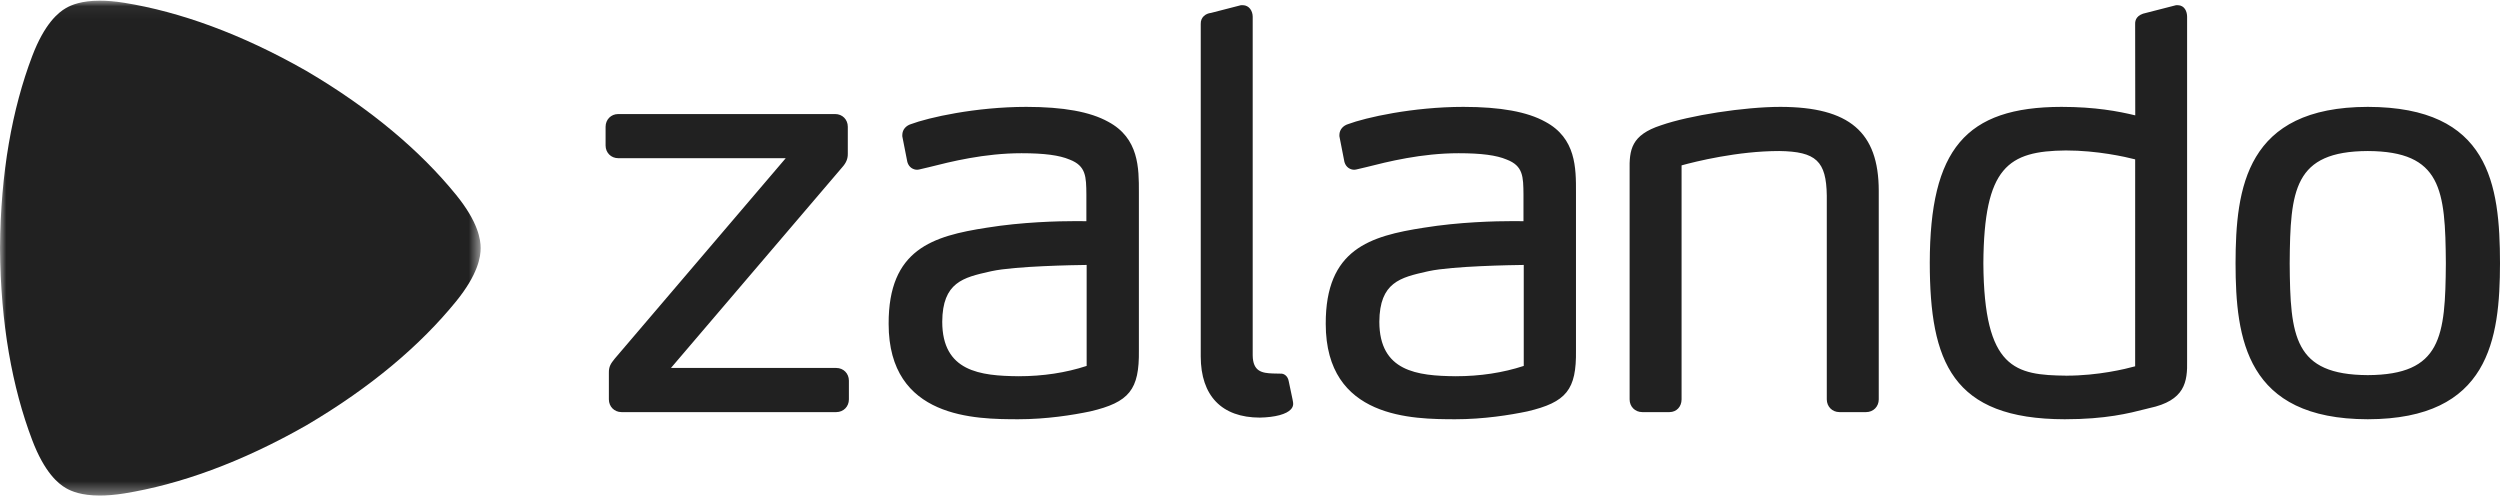
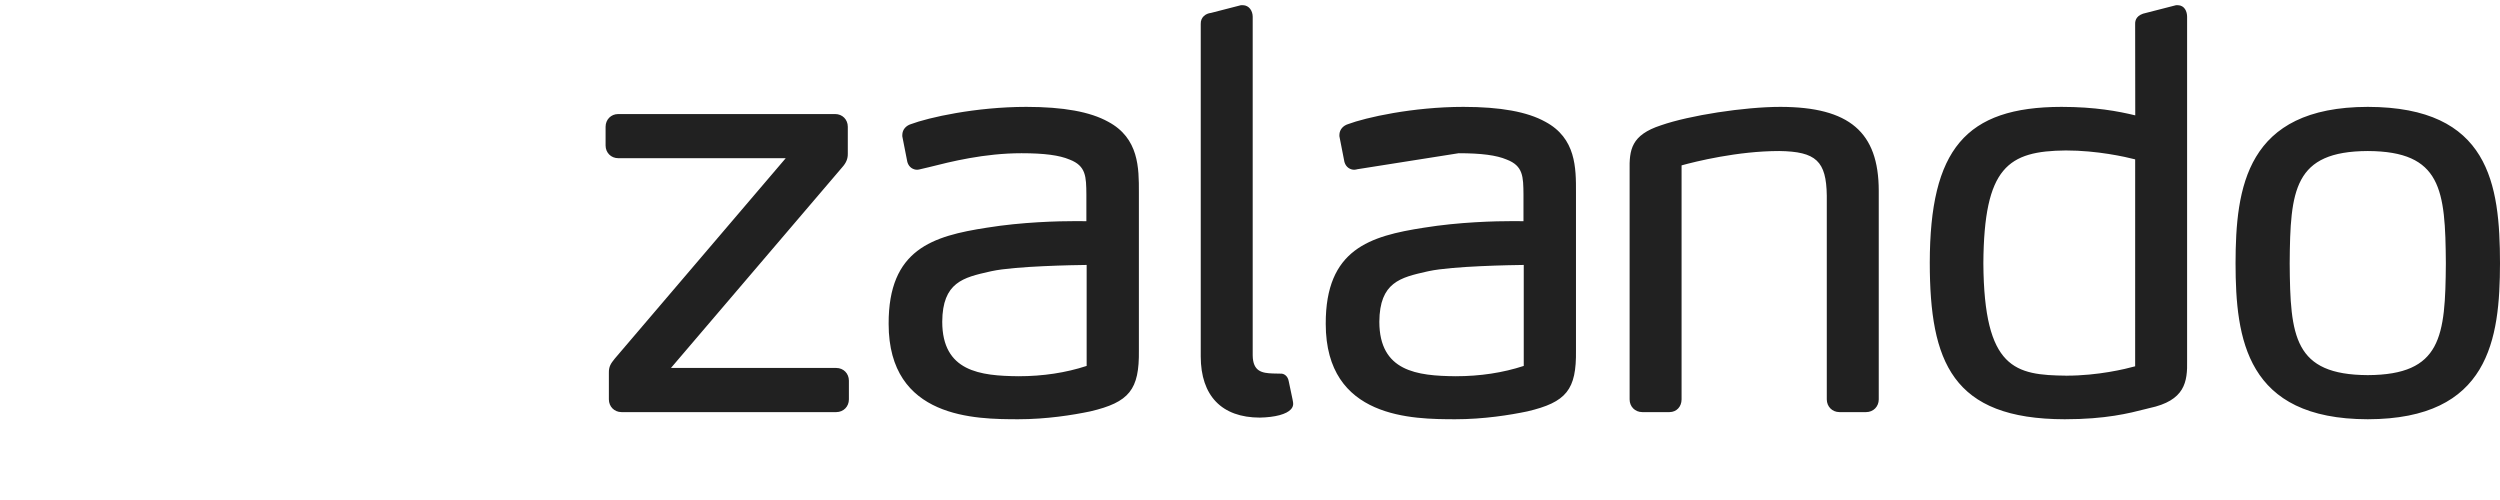
<svg xmlns="http://www.w3.org/2000/svg" width="200" height="40" viewBox="0 0 200 40" fill="none">
-   <path fill-rule="evenodd" clip-rule="evenodd" d="M66.904 32.968H49.718C49.145 32.966 48.712 32.53 48.71 31.952V29.837C48.698 29.317 48.864 29.087 49.18 28.692L62.859 12.655H49.456C48.882 12.653 48.449 12.217 48.447 11.639V10.14C48.449 9.562 48.882 9.125 49.456 9.124H66.817C67.391 9.125 67.824 9.562 67.824 10.14V12.299C67.832 12.69 67.698 13.021 67.389 13.368L53.676 29.437H66.904C67.477 29.438 67.91 29.875 67.912 30.453V31.951C67.91 32.53 67.477 32.966 66.904 32.968V32.968ZM100.783 33.408H100.784C102.016 33.384 102.927 33.138 103.283 32.735C103.409 32.592 103.468 32.427 103.452 32.264C103.444 32.13 103.444 32.13 103.106 30.534L103.098 30.497C103.025 30.08 102.729 29.89 102.486 29.89L102.453 29.892C102.453 29.892 102.144 29.878 101.839 29.878H101.836C100.959 29.849 100.231 29.721 100.216 28.426V1.34C100.215 0.89 99.946 0.426 99.427 0.414L99.275 0.416L96.876 1.034C96.467 1.076 96.041 1.371 96.059 1.914V28.515C96.063 31.666 97.741 33.402 100.781 33.408H100.783ZM149.293 32.968H147.152C146.578 32.966 146.146 32.53 146.143 31.952V15.648C146.105 12.89 145.287 12.123 142.342 12.082C139.01 12.082 135.638 12.924 134.526 13.23V31.951C134.525 32.539 134.12 32.966 133.562 32.968H131.377C130.803 32.966 130.369 32.53 130.369 31.952V13.666C130.337 11.972 130.494 10.802 132.882 10.023C135.168 9.227 139.543 8.552 142.433 8.55C147.941 8.558 150.293 10.562 150.3 15.251V31.951C150.299 32.53 149.867 32.966 149.293 32.968V32.968ZM170.813 12.749C170.014 12.544 167.783 12.037 165.27 12.037C160.654 12.081 158.717 13.345 158.669 21.068C158.723 29.55 161.227 30.008 165.31 30.053L165.314 30.232V30.053C167.853 30.053 170.034 29.519 170.812 29.304L170.813 12.749ZM171.939 32.651L171.684 32.715C170.321 33.064 168.456 33.54 165.184 33.54H165.176C156.161 33.527 154.391 28.942 154.382 21.023C154.393 11.944 157.247 8.562 164.913 8.55C167.619 8.55 169.481 8.904 170.82 9.229L170.812 1.916C170.801 1.594 170.944 1.174 171.697 1.029L174.091 0.414H174.221C174.772 0.428 174.967 0.922 174.968 1.34V28.824C175.006 30.558 174.803 32.046 171.939 32.651V32.651ZM189.422 30.01C183.513 29.984 183.216 26.925 183.175 21.069C183.216 15.181 183.513 12.107 189.422 12.082C195.331 12.107 195.627 15.181 195.668 21.066C195.627 26.925 195.33 29.984 189.422 30.01V30.01ZM189.422 8.55C179.68 8.564 178.854 15.019 178.844 21.068C178.854 27.095 179.68 33.527 189.422 33.54C199.157 33.527 199.987 27.113 200 21.067C199.99 14.741 199.164 8.564 189.422 8.55V8.55ZM121.9 21.195C120.924 21.207 116.192 21.283 114.307 21.69L114.159 21.722C112.041 22.2 110.368 22.576 110.347 25.739C110.351 29.718 113.371 30.074 116.463 30.098L116.466 30.276V30.098C118.401 30.098 120.229 29.822 121.9 29.274V21.195ZM126.078 15.384V28.03C126.121 31.174 125.319 32.178 122.181 32.913C120.807 33.2 118.7 33.54 116.419 33.54C113.057 33.533 106.062 33.52 106.059 25.913C106.037 19.924 109.605 18.883 113.917 18.215C116.742 17.758 119.615 17.689 121.076 17.689C121.471 17.689 121.727 17.693 121.878 17.696V15.559C121.865 14.133 121.856 13.269 120.534 12.764C119.718 12.417 118.502 12.258 116.692 12.258C113.709 12.258 111.037 12.931 109.269 13.378L108.594 13.537C108.521 13.556 108.443 13.575 108.342 13.58H108.341C108.029 13.58 107.687 13.394 107.561 12.979L107.551 12.941L107.153 10.907L107.151 10.801C107.158 10.322 107.502 10.04 107.825 9.937C109.249 9.401 113.016 8.552 117.074 8.55C120.04 8.552 122.181 8.941 123.622 9.74C126.089 11.055 126.083 13.455 126.078 15.384V15.384ZM86.932 29.274C85.261 29.822 83.433 30.098 81.498 30.098V30.276L81.496 30.098C78.404 30.074 75.382 29.718 75.379 25.739C75.399 22.576 77.073 22.2 79.192 21.722L79.338 21.69C81.224 21.283 85.956 21.207 86.932 21.195V29.274ZM88.654 9.74C87.213 8.941 85.071 8.552 82.106 8.55C78.048 8.552 74.28 9.401 72.855 9.937C72.533 10.04 72.188 10.322 72.184 10.801V10.907L72.584 12.941L72.594 12.979C72.718 13.394 73.061 13.58 73.373 13.58H73.374C73.474 13.575 73.553 13.556 73.625 13.537L74.3 13.378C76.068 12.931 78.74 12.258 81.723 12.258C83.532 12.258 84.748 12.417 85.565 12.764C86.888 13.269 86.897 14.133 86.91 15.559V17.696C86.759 17.693 86.503 17.689 86.108 17.689C84.647 17.689 81.774 17.758 78.948 18.215C74.636 18.883 71.068 19.924 71.091 25.913C71.092 33.52 78.088 33.533 81.449 33.54C83.733 33.54 85.838 33.2 87.213 32.913C90.35 32.178 91.151 31.174 91.111 28.03V15.384C91.115 13.455 91.12 11.055 88.654 9.74V9.74Z" fill="#212121" />
+   <path fill-rule="evenodd" clip-rule="evenodd" d="M66.904 32.968H49.718C49.145 32.966 48.712 32.53 48.71 31.952V29.837C48.698 29.317 48.864 29.087 49.18 28.692L62.859 12.655H49.456C48.882 12.653 48.449 12.217 48.447 11.639V10.14C48.449 9.562 48.882 9.125 49.456 9.124H66.817C67.391 9.125 67.824 9.562 67.824 10.14V12.299C67.832 12.69 67.698 13.021 67.389 13.368L53.676 29.437H66.904C67.477 29.438 67.91 29.875 67.912 30.453V31.951C67.91 32.53 67.477 32.966 66.904 32.968V32.968ZM100.783 33.408H100.784C102.016 33.384 102.927 33.138 103.283 32.735C103.409 32.592 103.468 32.427 103.452 32.264C103.444 32.13 103.444 32.13 103.106 30.534L103.098 30.497C103.025 30.08 102.729 29.89 102.486 29.89L102.453 29.892C102.453 29.892 102.144 29.878 101.839 29.878H101.836C100.959 29.849 100.231 29.721 100.216 28.426V1.34C100.215 0.89 99.946 0.426 99.427 0.414L99.275 0.416L96.876 1.034C96.467 1.076 96.041 1.371 96.059 1.914V28.515C96.063 31.666 97.741 33.402 100.781 33.408H100.783ZM149.293 32.968H147.152C146.578 32.966 146.146 32.53 146.143 31.952V15.648C146.105 12.89 145.287 12.123 142.342 12.082C139.01 12.082 135.638 12.924 134.526 13.23V31.951C134.525 32.539 134.12 32.966 133.562 32.968H131.377C130.803 32.966 130.369 32.53 130.369 31.952V13.666C130.337 11.972 130.494 10.802 132.882 10.023C135.168 9.227 139.543 8.552 142.433 8.55C147.941 8.558 150.293 10.562 150.3 15.251V31.951C150.299 32.53 149.867 32.966 149.293 32.968V32.968ZM170.813 12.749C170.014 12.544 167.783 12.037 165.27 12.037C160.654 12.081 158.717 13.345 158.669 21.068C158.723 29.55 161.227 30.008 165.31 30.053L165.314 30.232V30.053C167.853 30.053 170.034 29.519 170.812 29.304L170.813 12.749ZM171.939 32.651L171.684 32.715C170.321 33.064 168.456 33.54 165.184 33.54H165.176C156.161 33.527 154.391 28.942 154.382 21.023C154.393 11.944 157.247 8.562 164.913 8.55C167.619 8.55 169.481 8.904 170.82 9.229L170.812 1.916C170.801 1.594 170.944 1.174 171.697 1.029L174.091 0.414H174.221C174.772 0.428 174.967 0.922 174.968 1.34V28.824C175.006 30.558 174.803 32.046 171.939 32.651V32.651ZM189.422 30.01C183.513 29.984 183.216 26.925 183.175 21.069C183.216 15.181 183.513 12.107 189.422 12.082C195.331 12.107 195.627 15.181 195.668 21.066C195.627 26.925 195.33 29.984 189.422 30.01V30.01ZM189.422 8.55C179.68 8.564 178.854 15.019 178.844 21.068C178.854 27.095 179.68 33.527 189.422 33.54C199.157 33.527 199.987 27.113 200 21.067C199.99 14.741 199.164 8.564 189.422 8.55V8.55ZM121.9 21.195C120.924 21.207 116.192 21.283 114.307 21.69L114.159 21.722C112.041 22.2 110.368 22.576 110.347 25.739C110.351 29.718 113.371 30.074 116.463 30.098L116.466 30.276V30.098C118.401 30.098 120.229 29.822 121.9 29.274V21.195ZM126.078 15.384V28.03C126.121 31.174 125.319 32.178 122.181 32.913C120.807 33.2 118.7 33.54 116.419 33.54C113.057 33.533 106.062 33.52 106.059 25.913C106.037 19.924 109.605 18.883 113.917 18.215C116.742 17.758 119.615 17.689 121.076 17.689C121.471 17.689 121.727 17.693 121.878 17.696V15.559C121.865 14.133 121.856 13.269 120.534 12.764C119.718 12.417 118.502 12.258 116.692 12.258L108.594 13.537C108.521 13.556 108.443 13.575 108.342 13.58H108.341C108.029 13.58 107.687 13.394 107.561 12.979L107.551 12.941L107.153 10.907L107.151 10.801C107.158 10.322 107.502 10.04 107.825 9.937C109.249 9.401 113.016 8.552 117.074 8.55C120.04 8.552 122.181 8.941 123.622 9.74C126.089 11.055 126.083 13.455 126.078 15.384V15.384ZM86.932 29.274C85.261 29.822 83.433 30.098 81.498 30.098V30.276L81.496 30.098C78.404 30.074 75.382 29.718 75.379 25.739C75.399 22.576 77.073 22.2 79.192 21.722L79.338 21.69C81.224 21.283 85.956 21.207 86.932 21.195V29.274ZM88.654 9.74C87.213 8.941 85.071 8.552 82.106 8.55C78.048 8.552 74.28 9.401 72.855 9.937C72.533 10.04 72.188 10.322 72.184 10.801V10.907L72.584 12.941L72.594 12.979C72.718 13.394 73.061 13.58 73.373 13.58H73.374C73.474 13.575 73.553 13.556 73.625 13.537L74.3 13.378C76.068 12.931 78.74 12.258 81.723 12.258C83.532 12.258 84.748 12.417 85.565 12.764C86.888 13.269 86.897 14.133 86.91 15.559V17.696C86.759 17.693 86.503 17.689 86.108 17.689C84.647 17.689 81.774 17.758 78.948 18.215C74.636 18.883 71.068 19.924 71.091 25.913C71.092 33.52 78.088 33.533 81.449 33.54C83.733 33.54 85.838 33.2 87.213 32.913C90.35 32.178 91.151 31.174 91.111 28.03V15.384C91.115 13.455 91.12 11.055 88.654 9.74V9.74Z" fill="#212121" />
  <mask id="mask0_1403_1555" style="mask-type:luminance" maskUnits="userSpaceOnUse" x="0" y="0" width="39" height="40">
    <path fill-rule="evenodd" clip-rule="evenodd" d="M0 0.053H38.454V39.645H0V0.053Z" fill="white" />
  </mask>
  <g mask="url(#mask0_1403_1555)">
-     <path fill-rule="evenodd" clip-rule="evenodd" d="M7.982 39.645C6.521 39.645 5.709 39.303 5.276 39.05C4.675 38.704 3.567 37.821 2.574 35.2C0.982 31.005 0.042 25.881 0 19.86V19.838C0.042 13.816 0.982 8.693 2.574 4.496C3.567 1.877 4.675 0.992 5.276 0.646C5.709 0.394 6.52 0.053 7.981 0.053C8.538 0.053 9.191 0.102 9.952 0.225C14.374 0.942 19.27 2.688 24.493 5.663L24.512 5.673C29.693 8.72 33.649 12.098 36.48 15.578C38.245 17.75 38.454 19.154 38.454 19.849C38.454 20.543 38.245 21.948 36.48 24.119C33.649 27.6 29.693 30.978 24.512 34.025L24.493 34.036C19.27 37.01 14.374 38.755 9.952 39.473C9.191 39.596 8.54 39.645 7.982 39.645" fill="#212121" />
-   </g>
+     </g>
</svg>